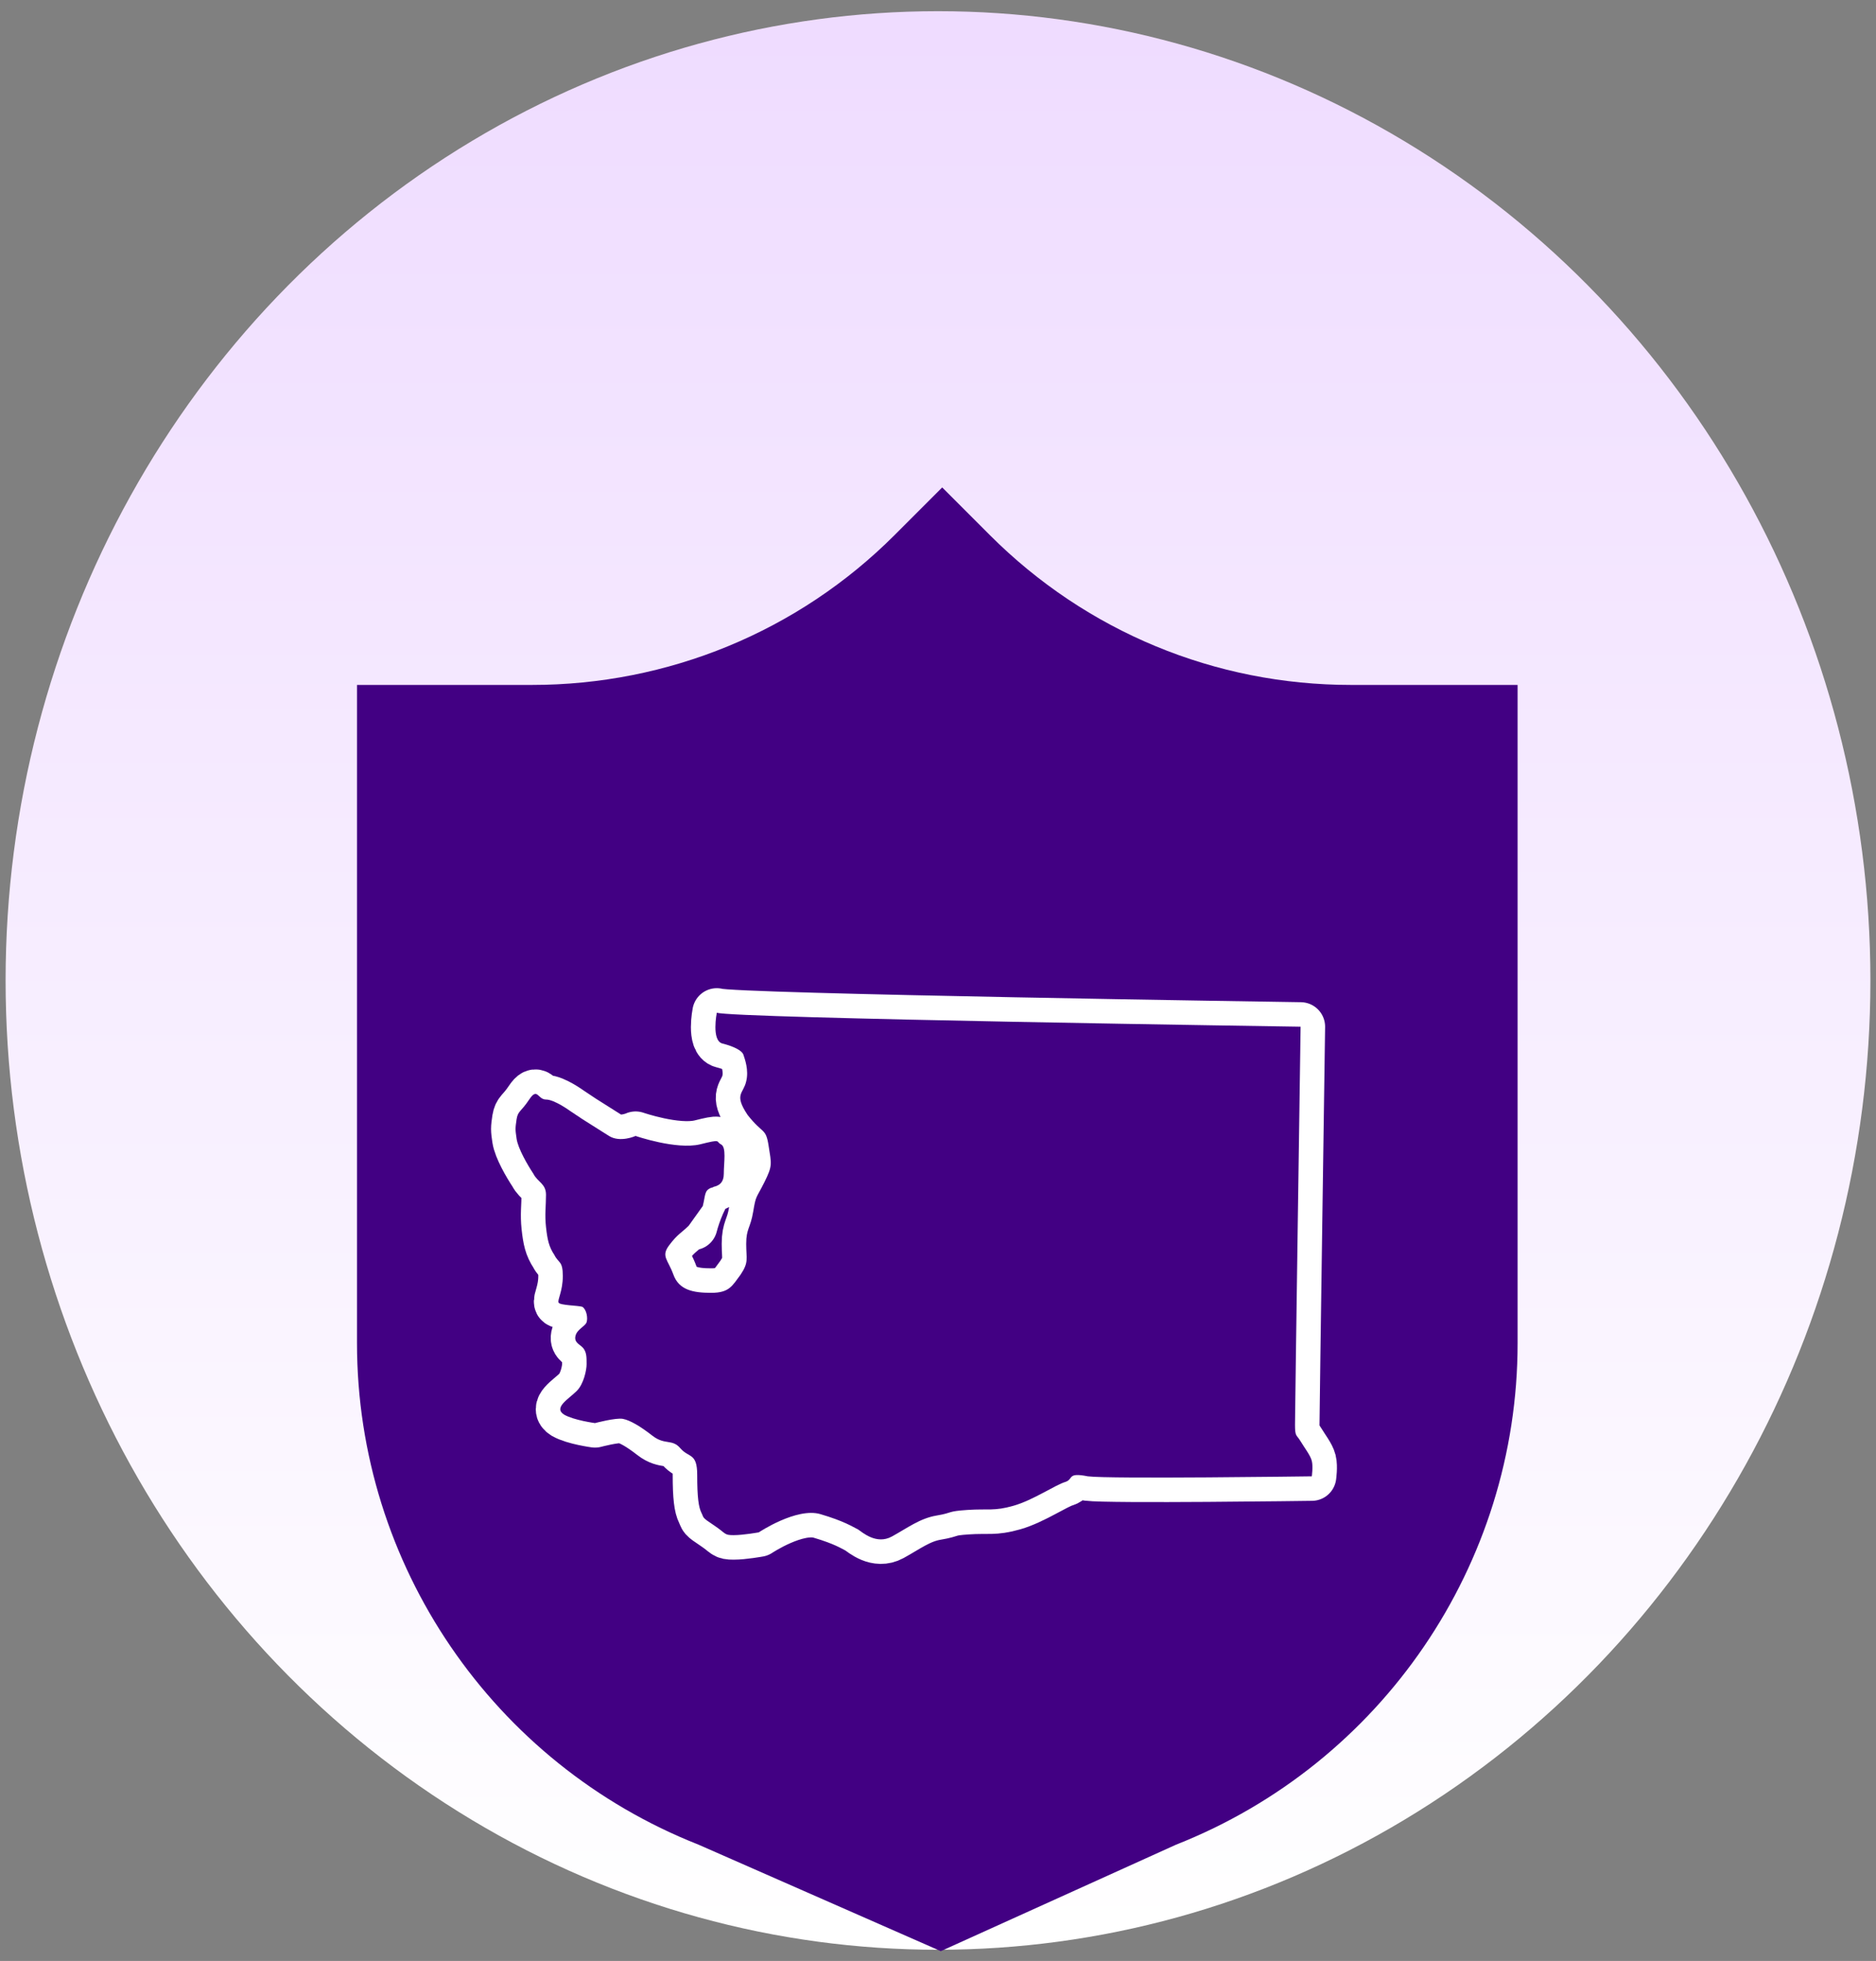
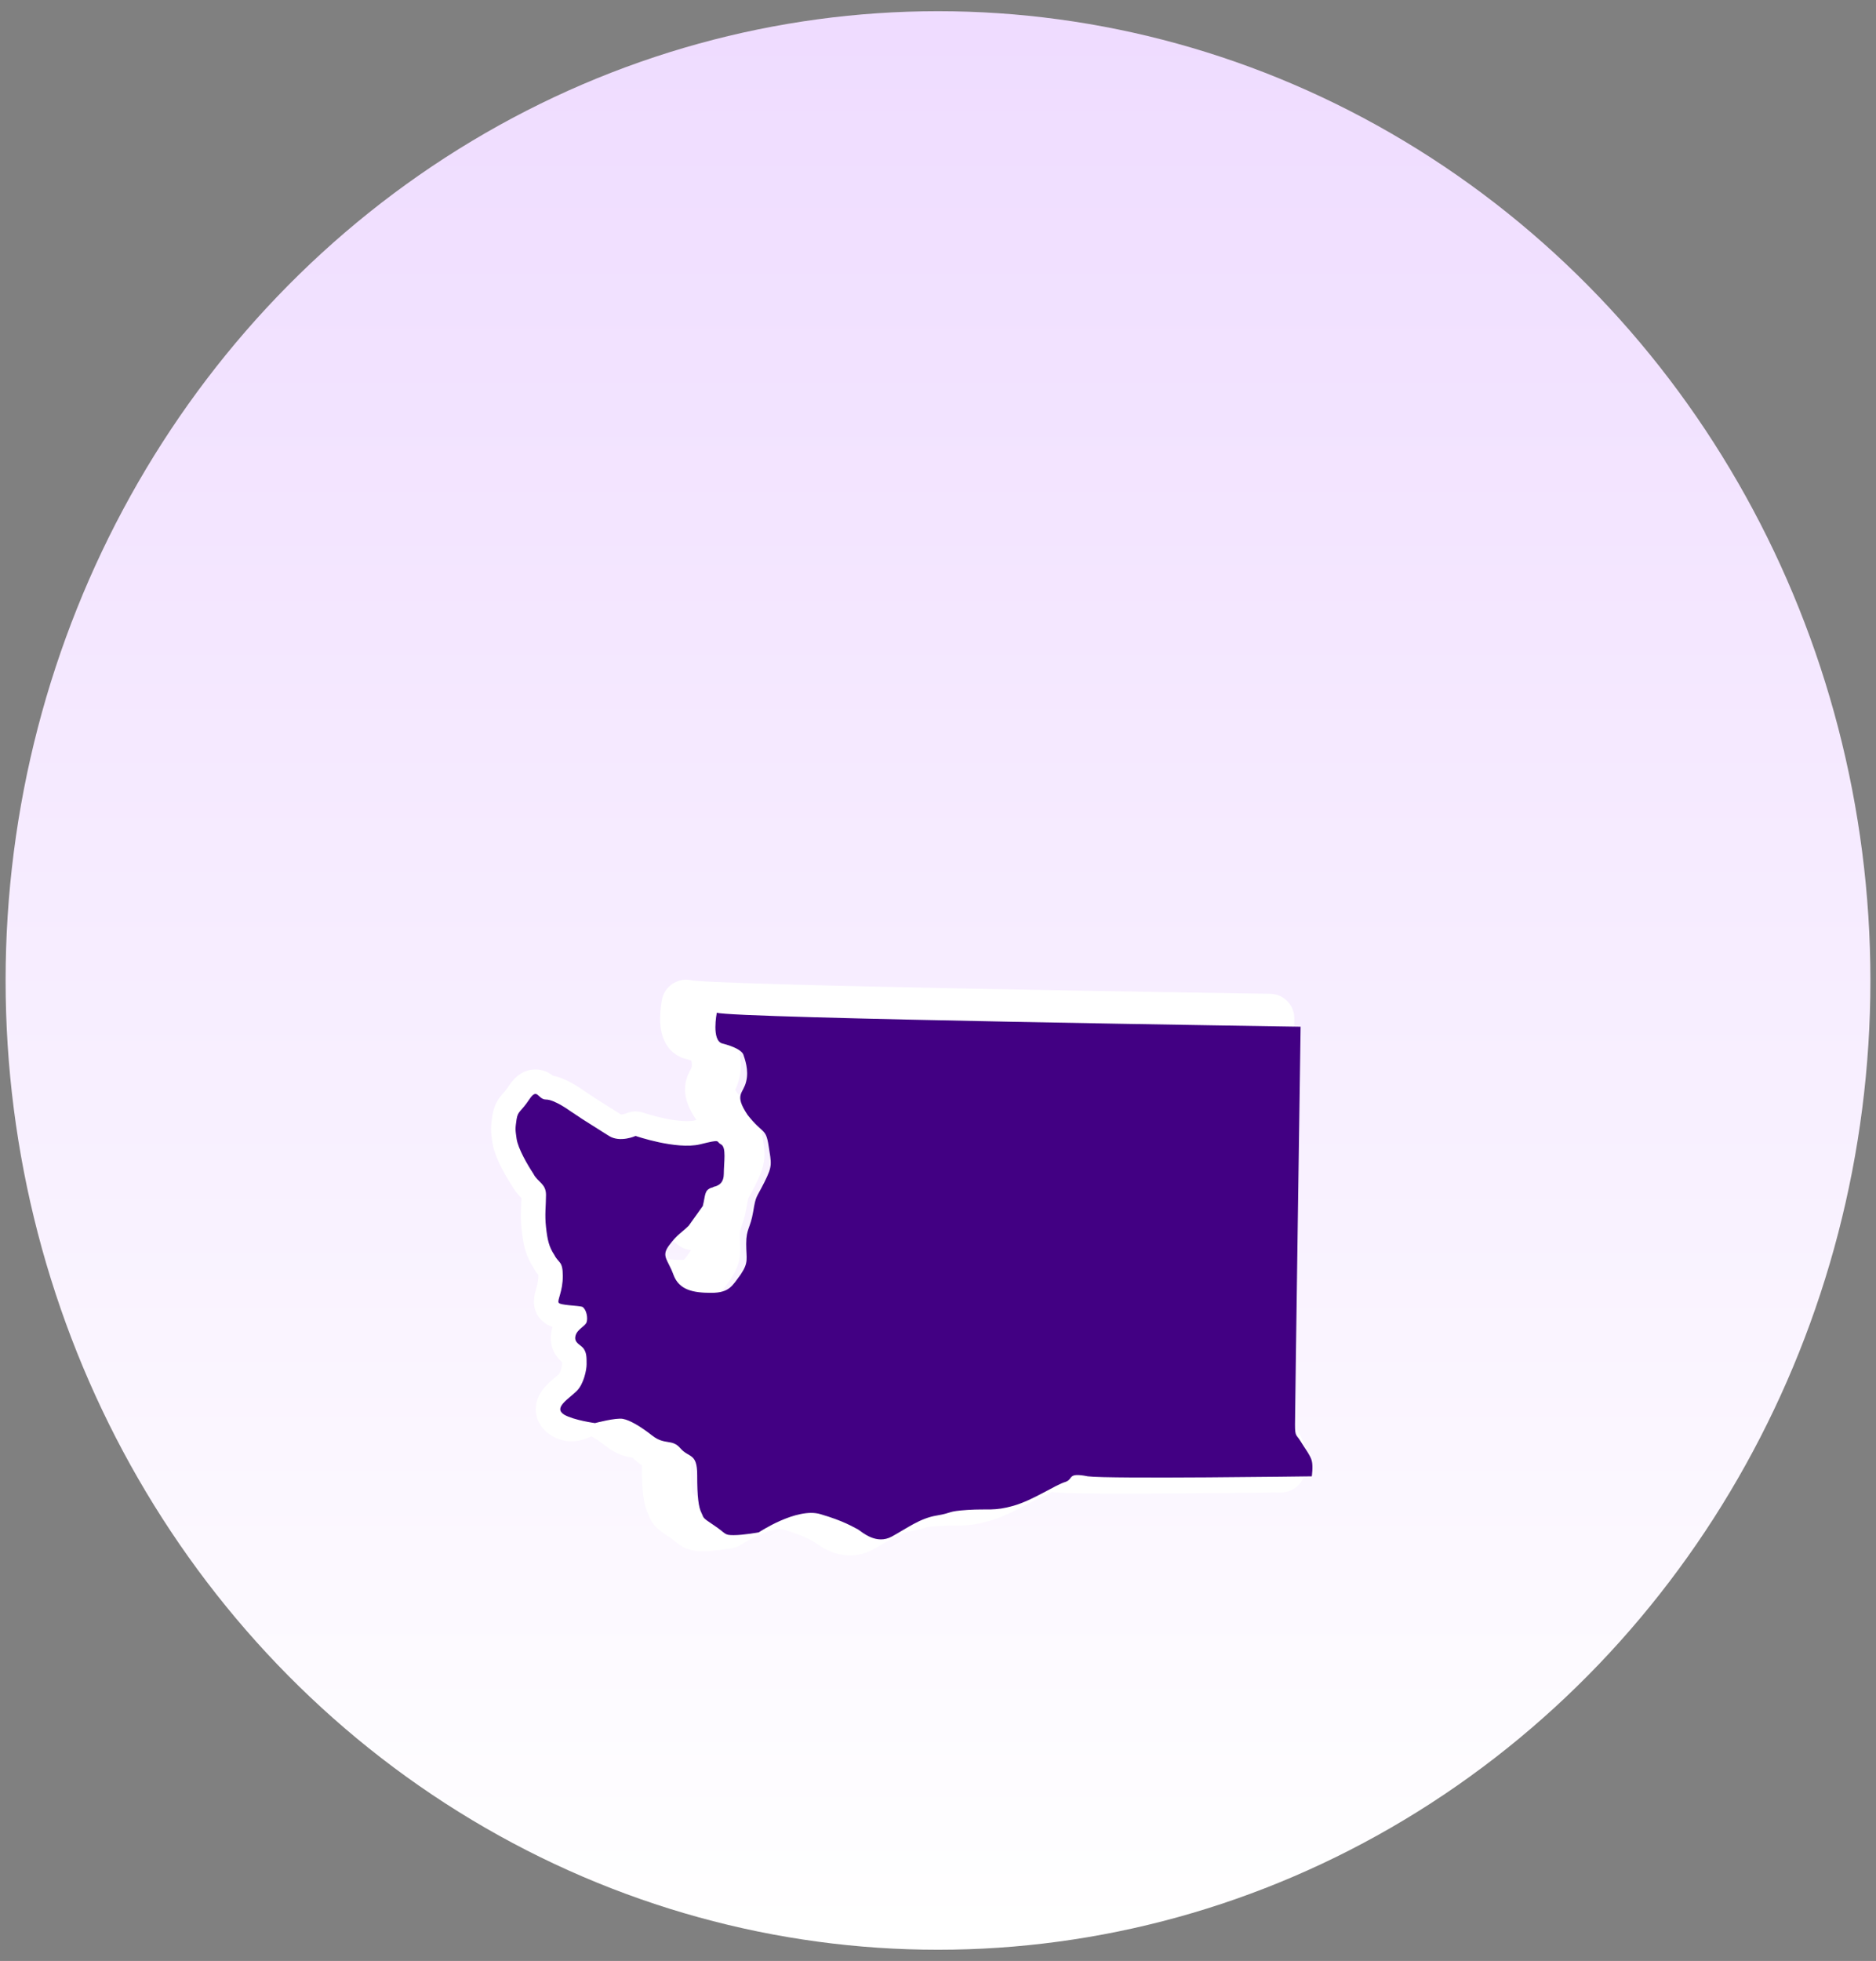
<svg xmlns="http://www.w3.org/2000/svg" version="1.1" id="Layer_1" x="0px" y="0px" viewBox="0 0 134 140" style="enable-background:new 0 0 134 140;" xml:space="preserve">
  <rect x="0" y="0" width="134" height="140" fill="#808080" stroke="none" />
  <style type="text/css">
	.st0{fill:url(#Ellipse_279_00000013876374897043692280000001136677165111984058_);}
	.st1{fill:#420083;}
	.st2{fill:none;stroke:#FFFFFF;stroke-width:3.5;stroke-linecap:round;stroke-linejoin:round;stroke-miterlimit:10;}
</style>
  <linearGradient id="Ellipse_279_00000012435173309653728180000004784594117602655132_" gradientUnits="userSpaceOnUse" x1="-297.656" y1="96.38" x2="-297.656" y2="97.27" gradientTransform="matrix(149.636 0 0 155.596 44607.113 -14995.624)">
    <stop offset="0" style="stop-color:#EFDCFF" />
    <stop offset="1" style="stop-color:#FFFFFF" />
  </linearGradient>
  <ellipse id="Ellipse_279_00000181781412920551824280000000331994232907401107_" style="fill:url(#Ellipse_279_00000012435173309653728180000004784594117602655132_);" cx="67" cy="70" rx="66.6" ry="69.2" />
-   <path id="Path_12216_00000163066427380333711670000003759389874696680588_" class="st1" d="M96.5,48.9c-9.7,0-18.9-3.8-25.8-10.7  l-3.4-3.4l-3.4,3.4C57,45.1,47.7,48.9,38,48.9H25.5v47c0,15.8,9.7,30,24.4,35.8l17.3,7.6l16.8-7.6c14.7-5.8,24.4-20,24.4-35.8v-47  C108.4,48.9,96.5,48.9,96.5,48.9z" />
-   <path class="st2" d="M49.5,87.5c0.2-0.8,0.8-2.4,1.3-2.7c0.1,0,0.2-0.1,0.3-0.1c0.3-0.1,0.6-0.3,0.6-0.9c0-0.8,0.2-1.9-0.2-2.1  c-0.4-0.2,0.1-0.4-1.5,0c-1.7,0.4-4.6-0.6-4.6-0.6s-1.1,0.5-1.9,0c-0.8-0.5-1.9-1.2-1.9-1.2l-0.9-0.6c0,0-1.1-0.8-1.7-0.8  s-0.6-0.9-1.2,0c-0.6,0.9-0.8,0.8-0.9,1.4c-0.1,0.7-0.1,0.7,0,1.4c0.1,0.7,0.8,1.9,1.2,2.5c0.3,0.6,0.9,0.7,0.9,1.5s-0.1,1.4,0,2.3  c0.1,0.9,0.2,1.4,0.6,2c0.3,0.6,0.6,0.4,0.6,1.5c0,1.1-0.4,1.7-0.3,1.9c0.1,0.2,1.4,0.2,1.7,0.3c0.3,0.2,0.4,0.8,0.3,1.1  c-0.1,0.3-0.7,0.5-0.8,1c-0.1,0.5,0.4,0.6,0.6,0.9c0.2,0.3,0.2,0.6,0.2,1.1c0,0.4-0.2,1.4-0.7,1.9c-0.6,0.6-1.7,1.2-0.9,1.7  c0.7,0.4,2.2,0.6,2.2,0.6s1.5-0.4,2-0.3c0.5,0.1,1.2,0.5,2.1,1.2c0.9,0.7,1.4,0.2,2,0.9c0.6,0.7,1.2,0.3,1.2,1.9  c0,1.6,0.1,2.3,0.3,2.7c0.2,0.4,0,0.3,0.9,0.9c0.9,0.6,0.7,0.7,1.4,0.7s1.8-0.2,1.8-0.2s2.7-1.8,4.4-1.3c1.7,0.5,2.3,0.9,2.7,1.1  c0.3,0.2,1.3,1.1,2.4,0.5c1.1-0.6,2-1.3,3.2-1.5s0.7-0.3,2.2-0.4c1.5-0.1,1.9,0.1,3.3-0.3c1.4-0.4,3-1.5,3.7-1.7  c0.6-0.2,0.1-0.7,1.6-0.4c1.5,0.2,16,0,16,0s0.1-0.7,0-1.1s-0.5-0.9-0.8-1.4c-0.3-0.5-0.4-0.3-0.4-1.2s0.4-28.4,0.4-28.4  s-40.7-0.6-41.7-1c0,0-0.4,2,0.4,2.2c0.8,0.2,1.4,0.5,1.5,0.8c0.1,0.3,0.4,1.1,0.2,1.9c-0.2,0.9-0.9,0.9,0.1,2.4  c1.1,1.4,1.3,0.9,1.5,2.2c0.2,1.3,0.3,1.4-0.3,2.6c-0.6,1.2-0.6,0.9-0.8,2.1c-0.2,1.2-0.5,1.2-0.5,2.3c0,1.1,0.2,1.3-0.4,2.2  c-0.6,0.8-0.8,1.3-2.1,1.3c-1.3,0-2.3-0.2-2.7-1.3c-0.4-1.1-0.9-1.3-0.3-2.1c0.6-0.8,0.9-0.9,1.4-1.4" />
+   <path class="st2" d="M49.5,87.5c0.2-0.8,0.8-2.4,1.3-2.7c0.1,0,0.2-0.1,0.3-0.1c0.3-0.1,0.6-0.3,0.6-0.9c0-0.8,0.2-1.9-0.2-2.1  c-0.4-0.2,0.1-0.4-1.5,0c-1.7,0.4-4.6-0.6-4.6-0.6s-1.1,0.5-1.9,0c-0.8-0.5-1.9-1.2-1.9-1.2l-0.9-0.6c0,0-1.1-0.8-1.7-0.8  s-0.6-0.9-1.2,0c-0.6,0.9-0.8,0.8-0.9,1.4c-0.1,0.7-0.1,0.7,0,1.4c0.1,0.7,0.8,1.9,1.2,2.5c0.3,0.6,0.9,0.7,0.9,1.5s-0.1,1.4,0,2.3  c0.1,0.9,0.2,1.4,0.6,2c0.3,0.6,0.6,0.4,0.6,1.5c0,1.1-0.4,1.7-0.3,1.9c0.1,0.2,1.4,0.2,1.7,0.3c0.3,0.2,0.4,0.8,0.3,1.1  c-0.1,0.3-0.7,0.5-0.8,1c-0.1,0.5,0.4,0.6,0.6,0.9c0.2,0.3,0.2,0.6,0.2,1.1c0,0.4-0.2,1.4-0.7,1.9c-0.6,0.6-1.7,1.2-0.9,1.7  s1.5-0.4,2-0.3c0.5,0.1,1.2,0.5,2.1,1.2c0.9,0.7,1.4,0.2,2,0.9c0.6,0.7,1.2,0.3,1.2,1.9  c0,1.6,0.1,2.3,0.3,2.7c0.2,0.4,0,0.3,0.9,0.9c0.9,0.6,0.7,0.7,1.4,0.7s1.8-0.2,1.8-0.2s2.7-1.8,4.4-1.3c1.7,0.5,2.3,0.9,2.7,1.1  c0.3,0.2,1.3,1.1,2.4,0.5c1.1-0.6,2-1.3,3.2-1.5s0.7-0.3,2.2-0.4c1.5-0.1,1.9,0.1,3.3-0.3c1.4-0.4,3-1.5,3.7-1.7  c0.6-0.2,0.1-0.7,1.6-0.4c1.5,0.2,16,0,16,0s0.1-0.7,0-1.1s-0.5-0.9-0.8-1.4c-0.3-0.5-0.4-0.3-0.4-1.2s0.4-28.4,0.4-28.4  s-40.7-0.6-41.7-1c0,0-0.4,2,0.4,2.2c0.8,0.2,1.4,0.5,1.5,0.8c0.1,0.3,0.4,1.1,0.2,1.9c-0.2,0.9-0.9,0.9,0.1,2.4  c1.1,1.4,1.3,0.9,1.5,2.2c0.2,1.3,0.3,1.4-0.3,2.6c-0.6,1.2-0.6,0.9-0.8,2.1c-0.2,1.2-0.5,1.2-0.5,2.3c0,1.1,0.2,1.3-0.4,2.2  c-0.6,0.8-0.8,1.3-2.1,1.3c-1.3,0-2.3-0.2-2.7-1.3c-0.4-1.1-0.9-1.3-0.3-2.1c0.6-0.8,0.9-0.9,1.4-1.4" />
  <path class="st1" d="M50.2,86.1c0.2-0.8,0.1-1.1,0.6-1.3c0.1,0,0.2-0.1,0.3-0.1c0.3-0.1,0.6-0.3,0.6-0.9c0-0.8,0.2-1.9-0.2-2.1  c-0.4-0.2,0.1-0.4-1.5,0c-1.7,0.4-4.6-0.6-4.6-0.6s-1.1,0.5-1.9,0c-0.8-0.5-1.9-1.2-1.9-1.2l-0.9-0.6c0,0-1.1-0.8-1.7-0.8  s-0.6-0.9-1.2,0c-0.6,0.9-0.8,0.8-0.9,1.4c-0.1,0.7-0.1,0.7,0,1.4c0.1,0.7,0.8,1.9,1.2,2.5c0.3,0.6,0.9,0.7,0.9,1.5s-0.1,1.4,0,2.3  c0.1,0.9,0.2,1.4,0.6,2c0.3,0.6,0.6,0.4,0.6,1.5c0,1.1-0.4,1.7-0.3,1.9c0.1,0.2,1.4,0.2,1.7,0.3c0.3,0.2,0.4,0.8,0.3,1.1  c-0.1,0.3-0.7,0.5-0.8,1c-0.1,0.5,0.4,0.6,0.6,0.9c0.2,0.3,0.2,0.6,0.2,1.1c0,0.4-0.2,1.4-0.7,1.9c-0.6,0.6-1.7,1.2-0.9,1.7  c0.7,0.4,2.2,0.6,2.2,0.6s1.5-0.4,2-0.3c0.5,0.1,1.2,0.5,2.1,1.2c0.9,0.7,1.4,0.2,2,0.9c0.6,0.7,1.2,0.3,1.2,1.9  c0,1.6,0.1,2.3,0.3,2.7c0.2,0.4,0,0.3,0.9,0.9c0.9,0.6,0.7,0.7,1.4,0.7s1.8-0.2,1.8-0.2s2.7-1.8,4.4-1.3c1.7,0.5,2.3,0.9,2.7,1.1  c0.3,0.2,1.3,1.1,2.4,0.5c1.1-0.6,2-1.3,3.2-1.5s0.7-0.3,2.2-0.4c1.5-0.1,1.9,0.1,3.3-0.3c1.4-0.4,3-1.5,3.7-1.7  c0.6-0.2,0.1-0.7,1.6-0.4c1.5,0.2,16,0,16,0s0.1-0.7,0-1.1s-0.5-0.9-0.8-1.4c-0.3-0.5-0.4-0.3-0.4-1.2s0.4-28.4,0.4-28.4  s-40.7-0.6-41.7-1c0,0-0.4,2,0.4,2.2c0.8,0.2,1.4,0.5,1.5,0.8c0.1,0.3,0.4,1.1,0.2,1.9c-0.2,0.9-0.9,0.9,0.1,2.4  c1.1,1.4,1.3,0.9,1.5,2.2c0.2,1.3,0.3,1.4-0.3,2.6c-0.6,1.2-0.6,0.9-0.8,2.1c-0.2,1.2-0.5,1.2-0.5,2.3c0,1.1,0.2,1.3-0.4,2.2  c-0.6,0.8-0.8,1.3-2.1,1.3c-1.3,0-2.3-0.2-2.7-1.3c-0.4-1.1-0.9-1.3-0.3-2.1c0.6-0.8,0.9-0.9,1.4-1.4" />
</svg>